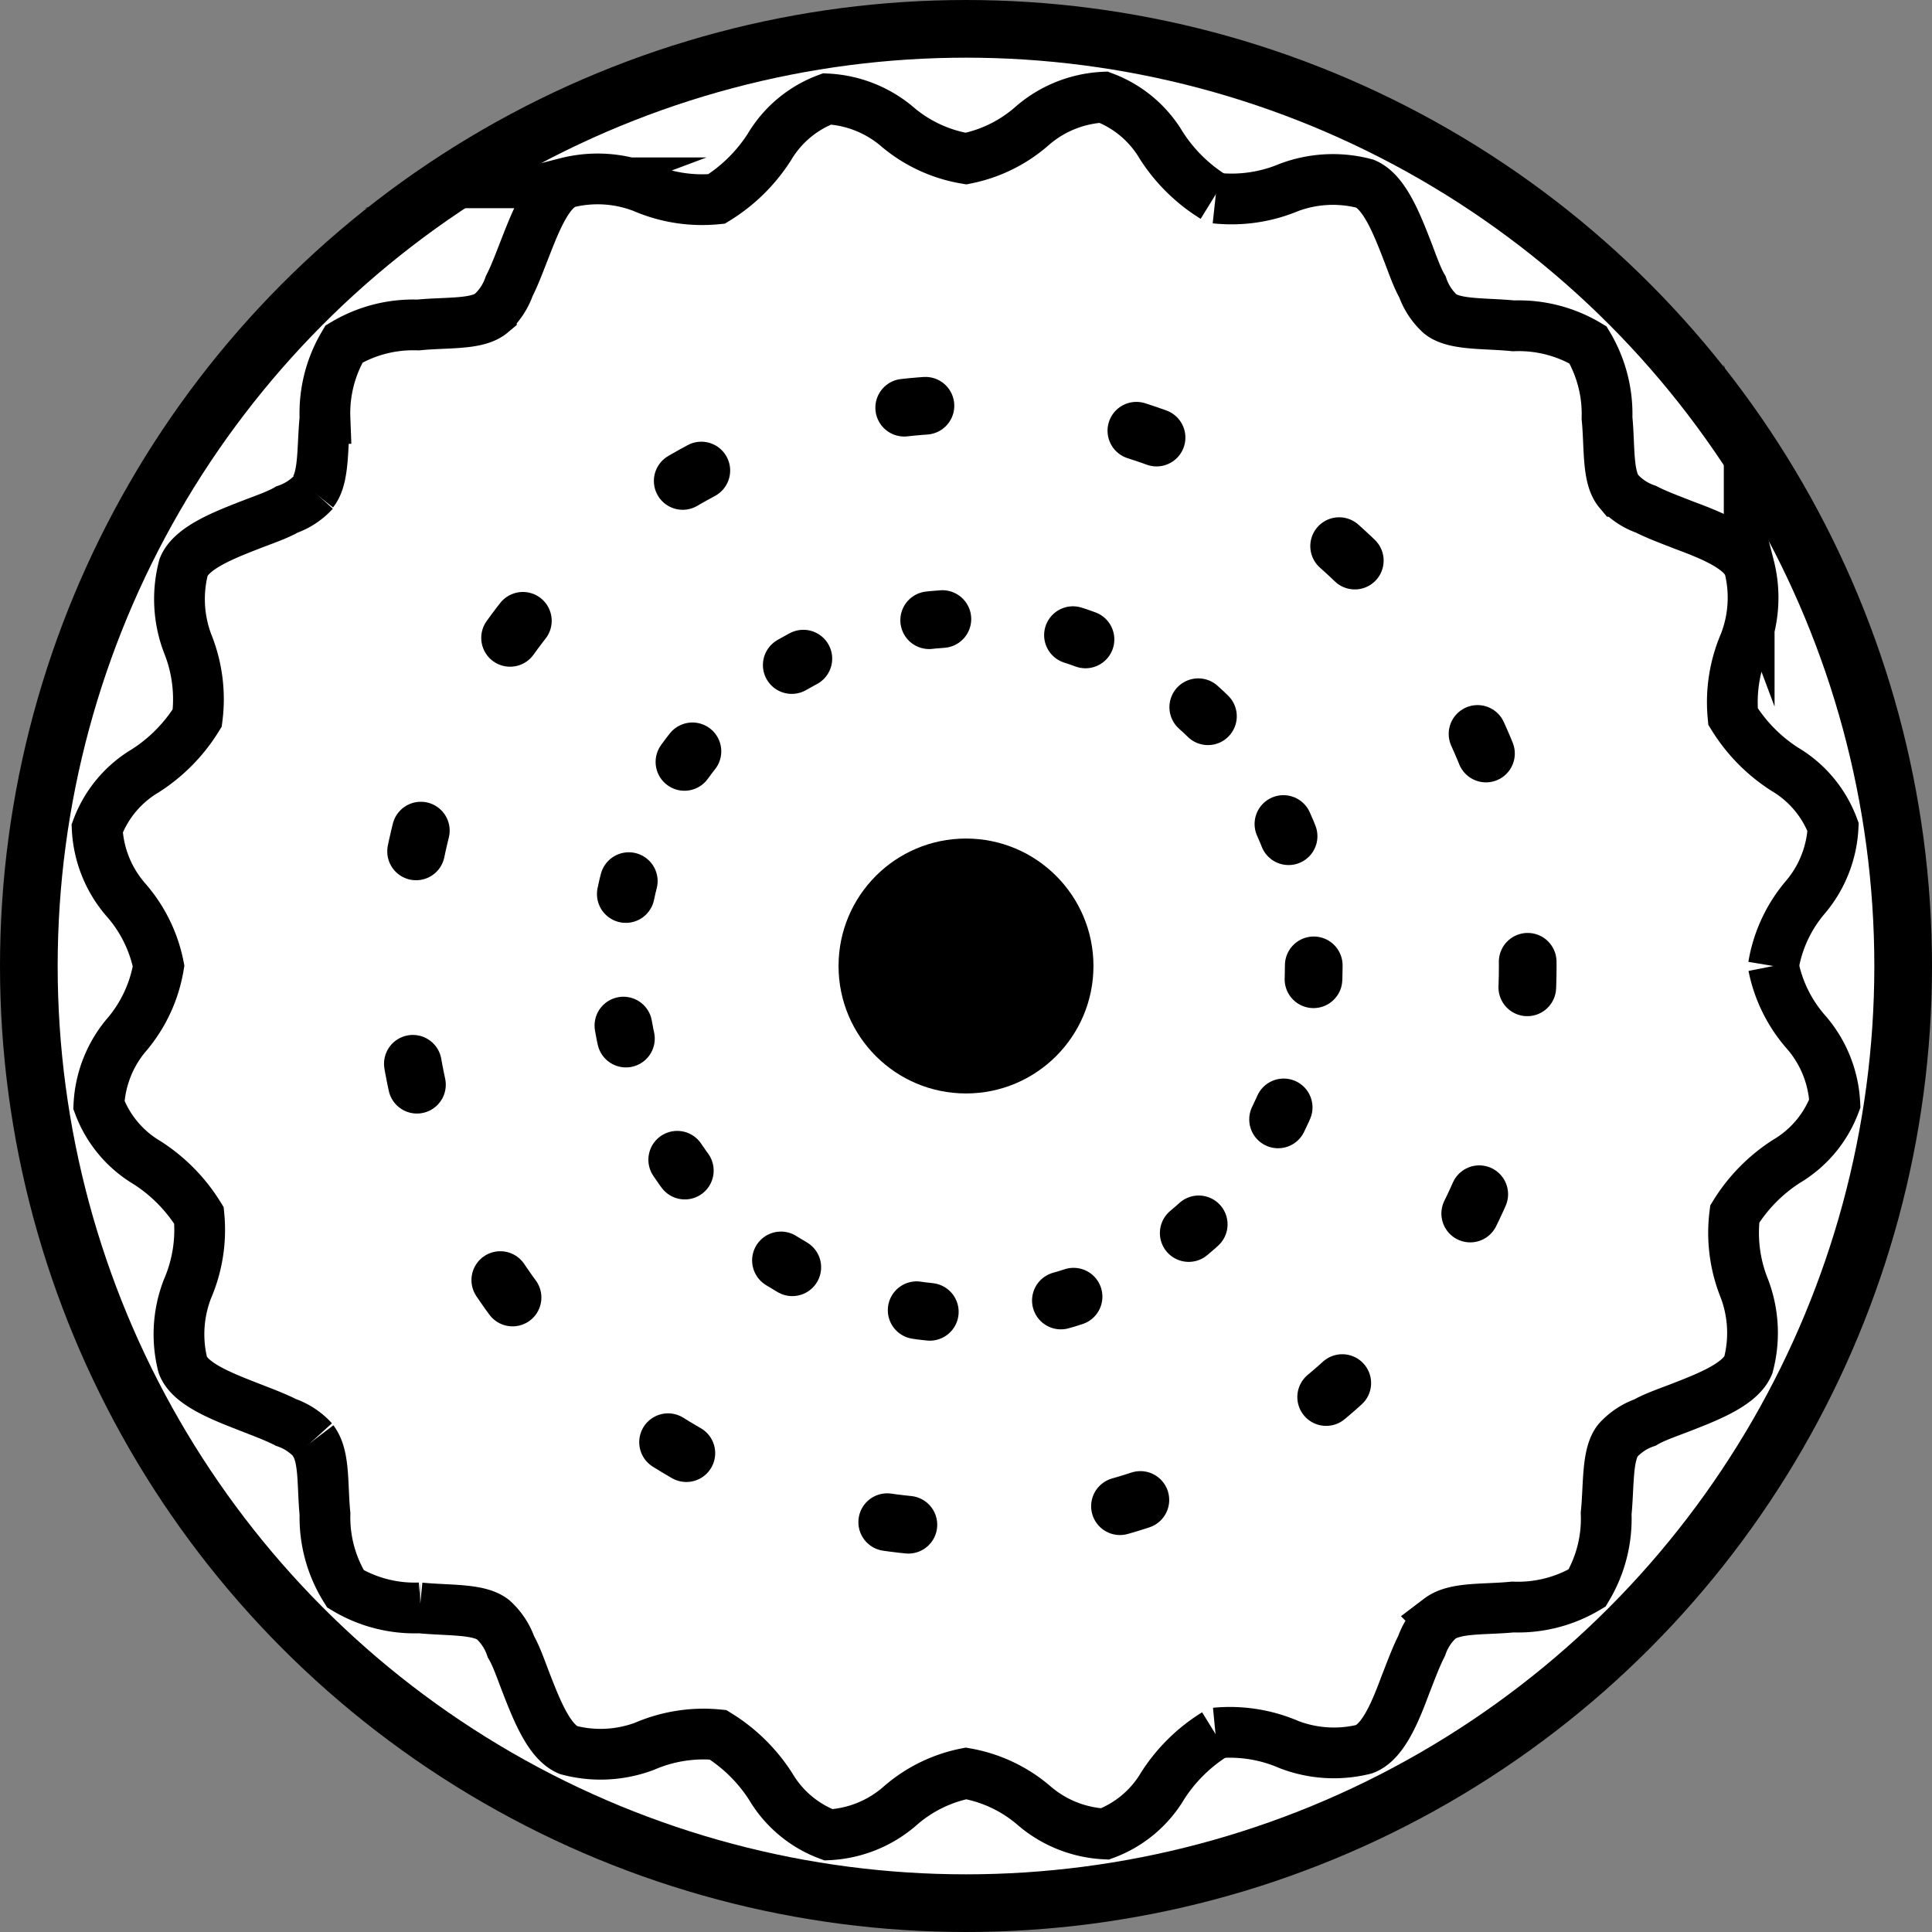
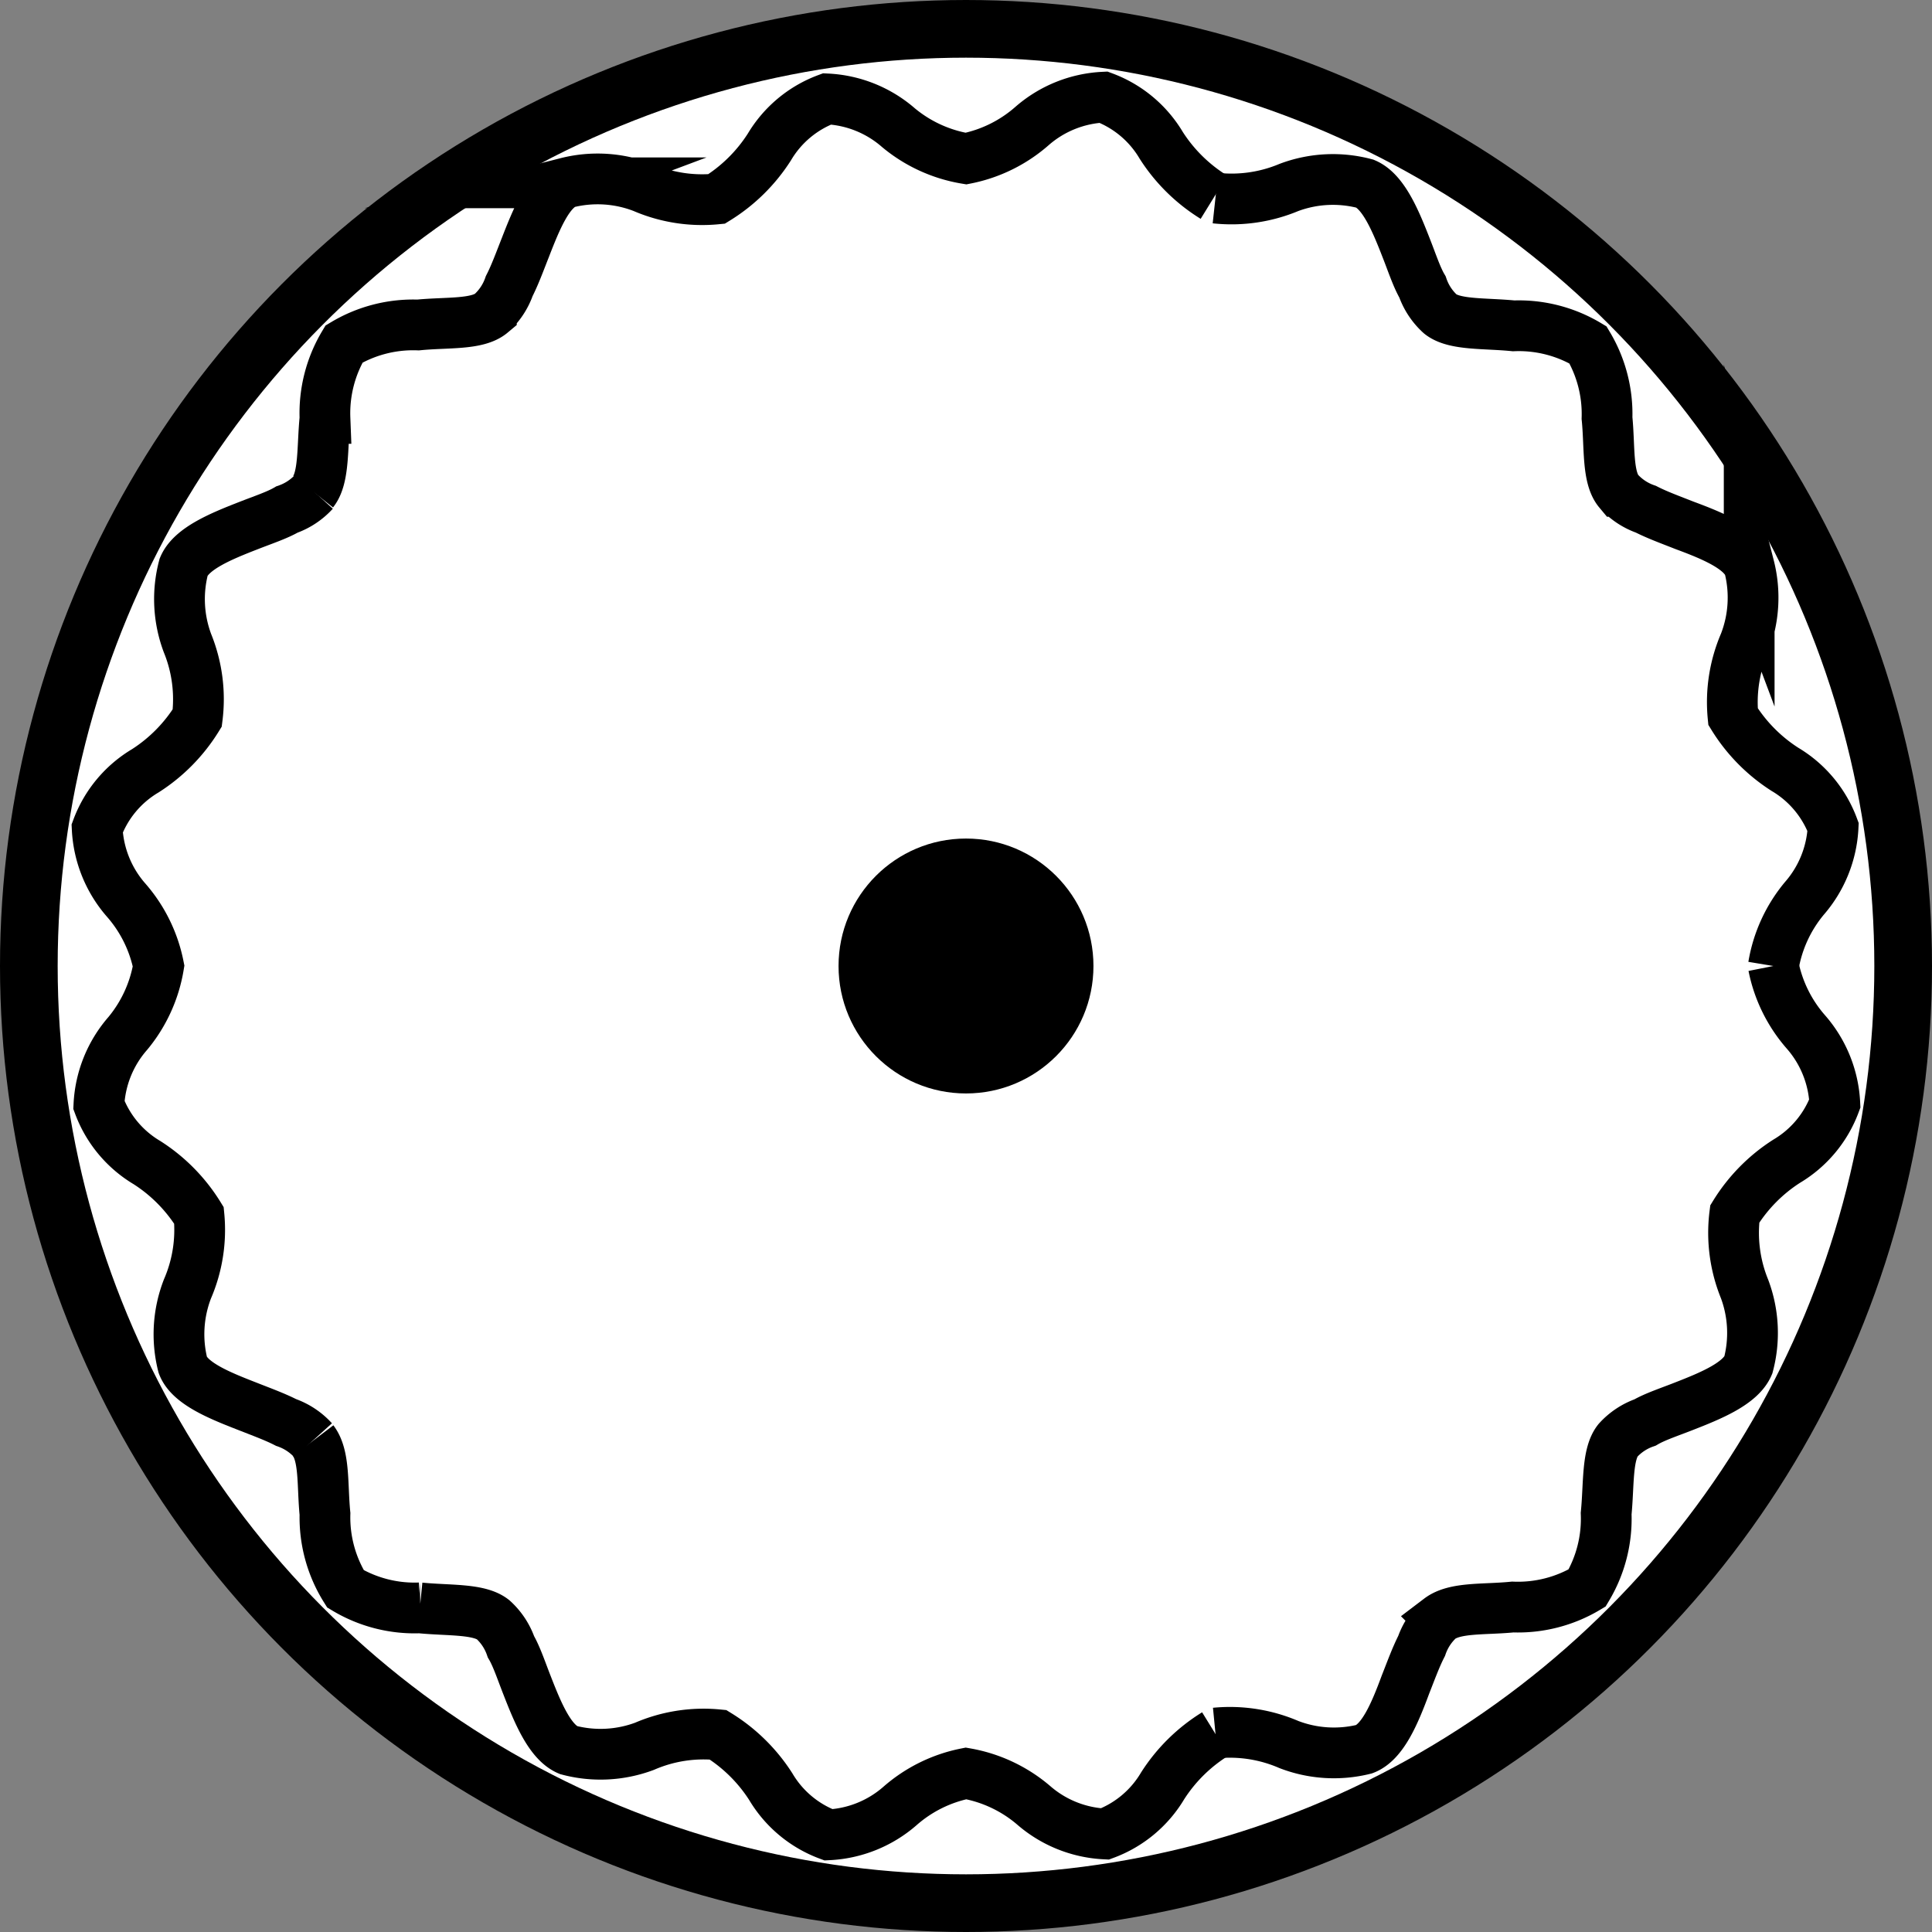
<svg xmlns="http://www.w3.org/2000/svg" id="ICONS_2pt_Linienstärke" data-name="ICONS 2pt Linienstärke" viewBox="0 0 67 67">
  <rect x="0" y="0" width="67" height="67" fill="#808080" stroke="none" />
  <defs>
    <style>.cls-1{fill:#fff;}.cls-1,.cls-2,.cls-3,.cls-4{stroke:#000;}.cls-1,.cls-3,.cls-4{stroke-linecap:round;stroke-linejoin:round;stroke-width:2px;}.cls-2,.cls-3,.cls-4{fill:none;}.cls-2{stroke-miterlimit:10;stroke-width:1.76px;}.cls-3{stroke-dasharray:0.46 4.59;}.cls-4{stroke-dasharray:0.74 7.41;}</style>
  </defs>
  <title>Icon_saeuerlichfruchtig</title>
  <circle id="Grund-Kreis" class="cls-1" cx="33.5" cy="33.5" r="32.5" />
  <g id="säuerlich_fruchtig" data-name="säuerlich / fruchtig">
    <path class="cls-2" d="M78,50a4.92,4.92,0,0,0,1.13,2.29,4.07,4.07,0,0,1,1,2.48,3.91,3.91,0,0,1-1.67,2,5.76,5.76,0,0,0-1.8,1.83A5.16,5.16,0,0,0,77,61.2a4.35,4.35,0,0,1,.13,2.64c-.27.64-1.29,1.06-2.24,1.43-.48.19-1,.36-1.34.56a2.27,2.27,0,0,0-.94.62c-.39.49-.31,1.54-.41,2.54a4.67,4.67,0,0,1-.66,2.58,4.67,4.67,0,0,1-2.58.66c-1,.1-2,0-2.54.41a2.27,2.27,0,0,0-.62.94c-.2.39-.37.86-.56,1.34-.37,1-.79,2-1.43,2.24A4.35,4.35,0,0,1,61.2,77a5.16,5.16,0,0,0-2.55-.4" transform="translate(-16.5 -16.5)" />
    <path class="cls-2" d="M58.65,76.63a5.76,5.76,0,0,0-1.83,1.8,3.91,3.91,0,0,1-2,1.67,4.07,4.07,0,0,1-2.48-1A4.92,4.92,0,0,0,50,78a4.92,4.92,0,0,0-2.29,1.13,4.07,4.07,0,0,1-2.48,1,3.91,3.91,0,0,1-2-1.67,5.76,5.76,0,0,0-1.83-1.8,5.16,5.16,0,0,0-2.55.4,4.35,4.35,0,0,1-2.64.13c-.64-.27-1.06-1.29-1.43-2.24-.19-.48-.36-1-.56-1.34a2.27,2.27,0,0,0-.62-.94c-.49-.39-1.54-.31-2.54-.41a4.67,4.67,0,0,1-2.58-.66A4.67,4.67,0,0,1,27.77,69c-.1-1,0-2-.41-2.54" transform="translate(-16.5 -16.5)" />
    <path class="cls-2" d="M27.36,66.45a2.27,2.27,0,0,0-.94-.62c-.39-.2-.86-.37-1.34-.56-.95-.37-2-.79-2.24-1.43A4.35,4.35,0,0,1,23,61.2a5.16,5.16,0,0,0,.4-2.55,5.76,5.76,0,0,0-1.8-1.83,3.91,3.91,0,0,1-1.67-2,4.07,4.07,0,0,1,1-2.48A4.92,4.92,0,0,0,22,50a4.92,4.92,0,0,0-1.13-2.29,4.07,4.07,0,0,1-1-2.48,3.91,3.91,0,0,1,1.67-2,5.76,5.76,0,0,0,1.8-1.83A5.16,5.16,0,0,0,23,38.8a4.35,4.35,0,0,1-.13-2.64c.27-.64,1.29-1.06,2.24-1.43.48-.19,1-.36,1.34-.56a2.27,2.27,0,0,0,.94-.62" transform="translate(-16.5 -16.5)" />
    <path class="cls-2" d="M27.36,33.55c.39-.49.31-1.54.41-2.54a4.67,4.67,0,0,1,.66-2.58A4.67,4.67,0,0,1,31,27.77c1-.1,2.05,0,2.54-.41a2.27,2.27,0,0,0,.62-.94c.2-.39.37-.86.56-1.34.37-.95.79-2,1.43-2.24A4.35,4.35,0,0,1,38.8,23a5.16,5.16,0,0,0,2.55.4,5.76,5.76,0,0,0,1.83-1.8,3.91,3.91,0,0,1,2-1.67,4.07,4.07,0,0,1,2.48,1A4.92,4.92,0,0,0,50,22a4.92,4.92,0,0,0,2.29-1.13,4.07,4.07,0,0,1,2.48-1,3.91,3.91,0,0,1,2,1.67,5.76,5.76,0,0,0,1.83,1.8" transform="translate(-16.5 -16.5)" />
    <path class="cls-2" d="M58.65,23.37A5.16,5.16,0,0,0,61.2,23a4.35,4.35,0,0,1,2.64-.13c.64.27,1.06,1.29,1.43,2.24.19.48.36,1,.56,1.34a2.27,2.27,0,0,0,.62.94c.49.39,1.54.31,2.54.41a4.67,4.67,0,0,1,2.58.66A4.67,4.67,0,0,1,72.23,31c.1,1,0,2.05.41,2.54a2.27,2.27,0,0,0,.94.62c.39.2.86.37,1.34.56,1,.37,2,.79,2.24,1.43A4.35,4.35,0,0,1,77,38.8a5.16,5.16,0,0,0-.4,2.55,5.76,5.76,0,0,0,1.8,1.83,3.91,3.91,0,0,1,1.67,2,4.07,4.07,0,0,1-1,2.48A4.92,4.92,0,0,0,78,50" transform="translate(-16.5 -16.5)" />
-     <circle class="cls-3" cx="33.5" cy="33.5" r="12.06" />
-     <circle class="cls-4" cx="33.5" cy="33.5" r="19.48" />
    <circle cx="33.5" cy="33.5" r="4.42" />
  </g>
</svg>